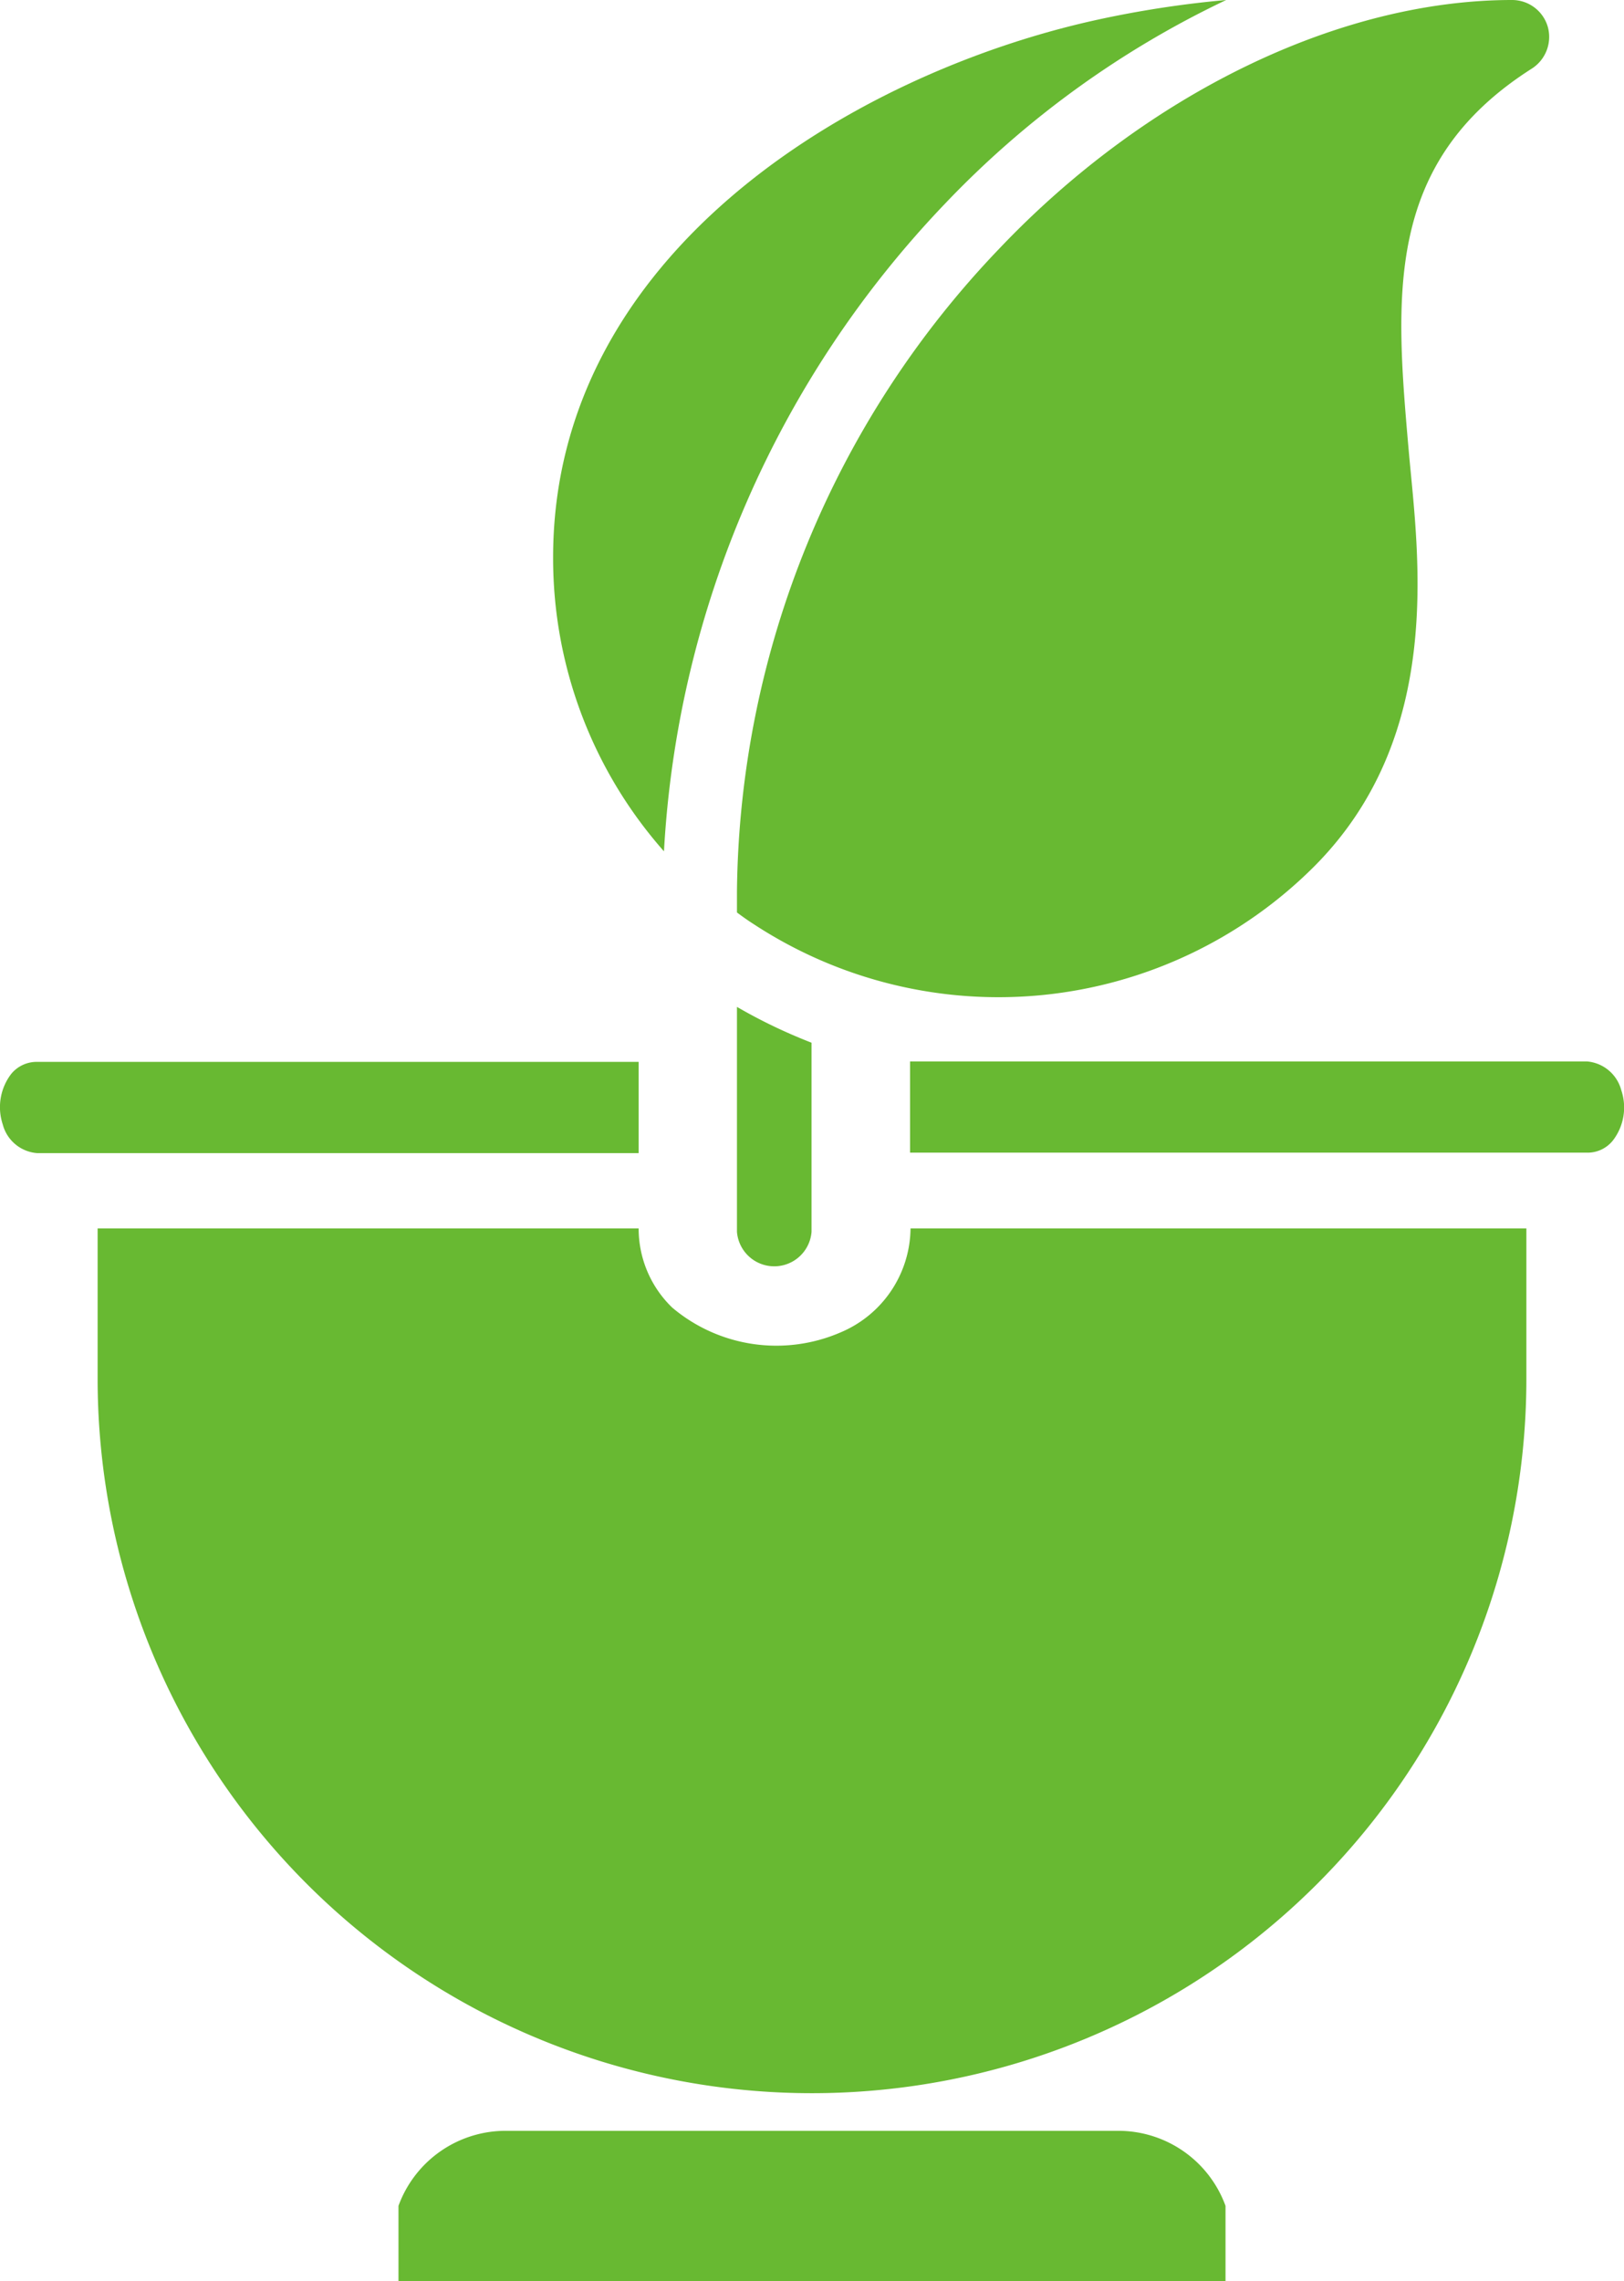
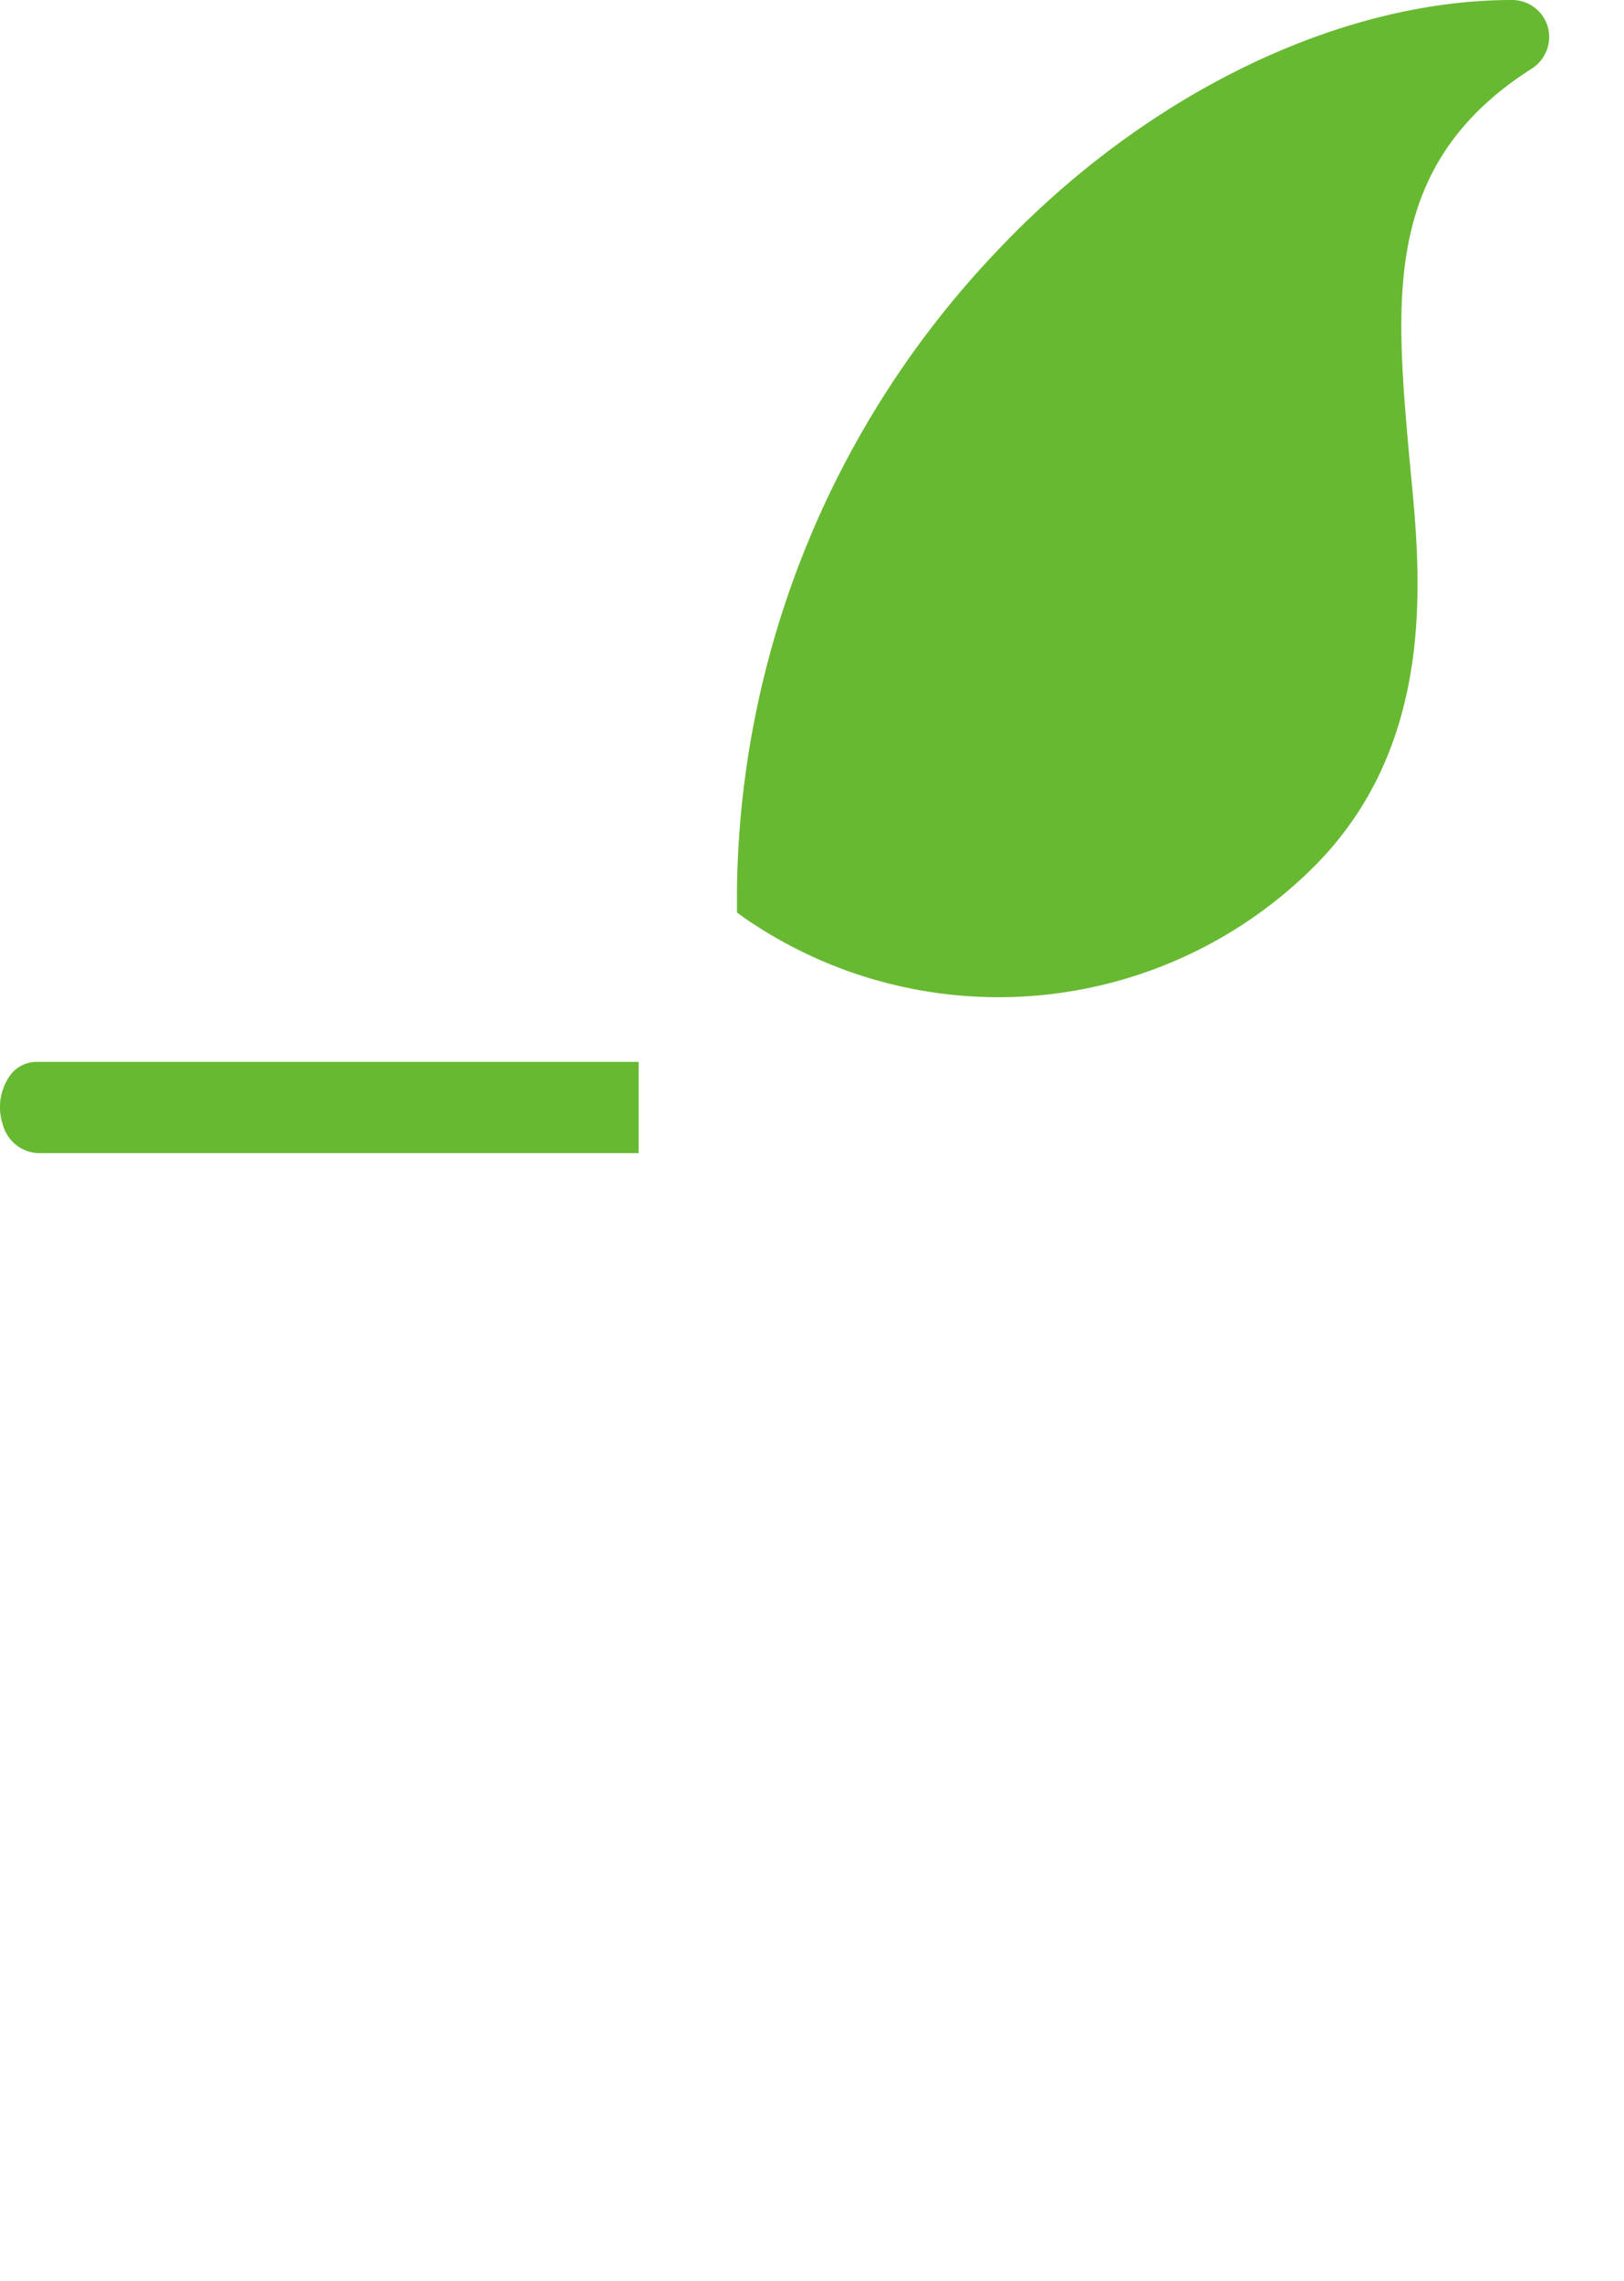
<svg xmlns="http://www.w3.org/2000/svg" width="71.2" height="100" viewBox="0 0 71.2 100">
  <title>05</title>
  <g>
    <g>
-       <path d="M66.92,60.44V53.85h-27a5,5,0,0,1-3.07,4.56,7.08,7.08,0,0,1-7.38-1.09A4.81,4.81,0,0,1,28,53.85H4.28v6.59a31.32,31.32,0,0,0,62.64,0Z" fill="#68b932" />
-       <path d="M70.71,50a2.37,2.37,0,0,0,.37-2.21,1.7,1.7,0,0,0-1.51-1.26H39.9v4H69.57A1.42,1.42,0,0,0,70.71,50Z" fill="#68b932" />
-       <path d="M22.21,93.41a5,5,0,0,0-4.74,3.29V100H53.73V96.7A5,5,0,0,0,49,93.41Z" fill="#68b932" />
      <path d="M.49,47.08a2.4,2.4,0,0,0-.37,2.21,1.69,1.69,0,0,0,1.51,1.26H28v-4H1.63A1.44,1.44,0,0,0,.49,47.08Z" fill="#68b932" />
    </g>
    <g>
-       <path d="M53.76,0A45.49,45.49,0,0,0,48,.89C37.41,3.24,24.25,11.1,24.25,24.43a19.39,19.39,0,0,0,4.86,12.89A44.62,44.62,0,0,1,41.44,8.92,41.7,41.7,0,0,1,53.76,0Z" fill="#68b932" />
-       <path d="M32.31,54a1.64,1.64,0,0,0,3.27,0V45.71a23.38,23.38,0,0,1-3.27-1.57Z" fill="#68b932" />
      <path d="M67.86,1.18A1.63,1.63,0,0,0,66.29,0c-7.54,0-16,4.08-22.48,10.9a41.31,41.31,0,0,0-11.5,28.18h0V40c.24.18.48.35.73.51A19.58,19.58,0,0,0,57.6,38c5.76-5.76,4.57-13.7,4.17-18.15C61.17,13,60.65,7.14,67.17,3A1.65,1.65,0,0,0,67.86,1.18Z" fill="#68b932" />
    </g>
  </g>
</svg>